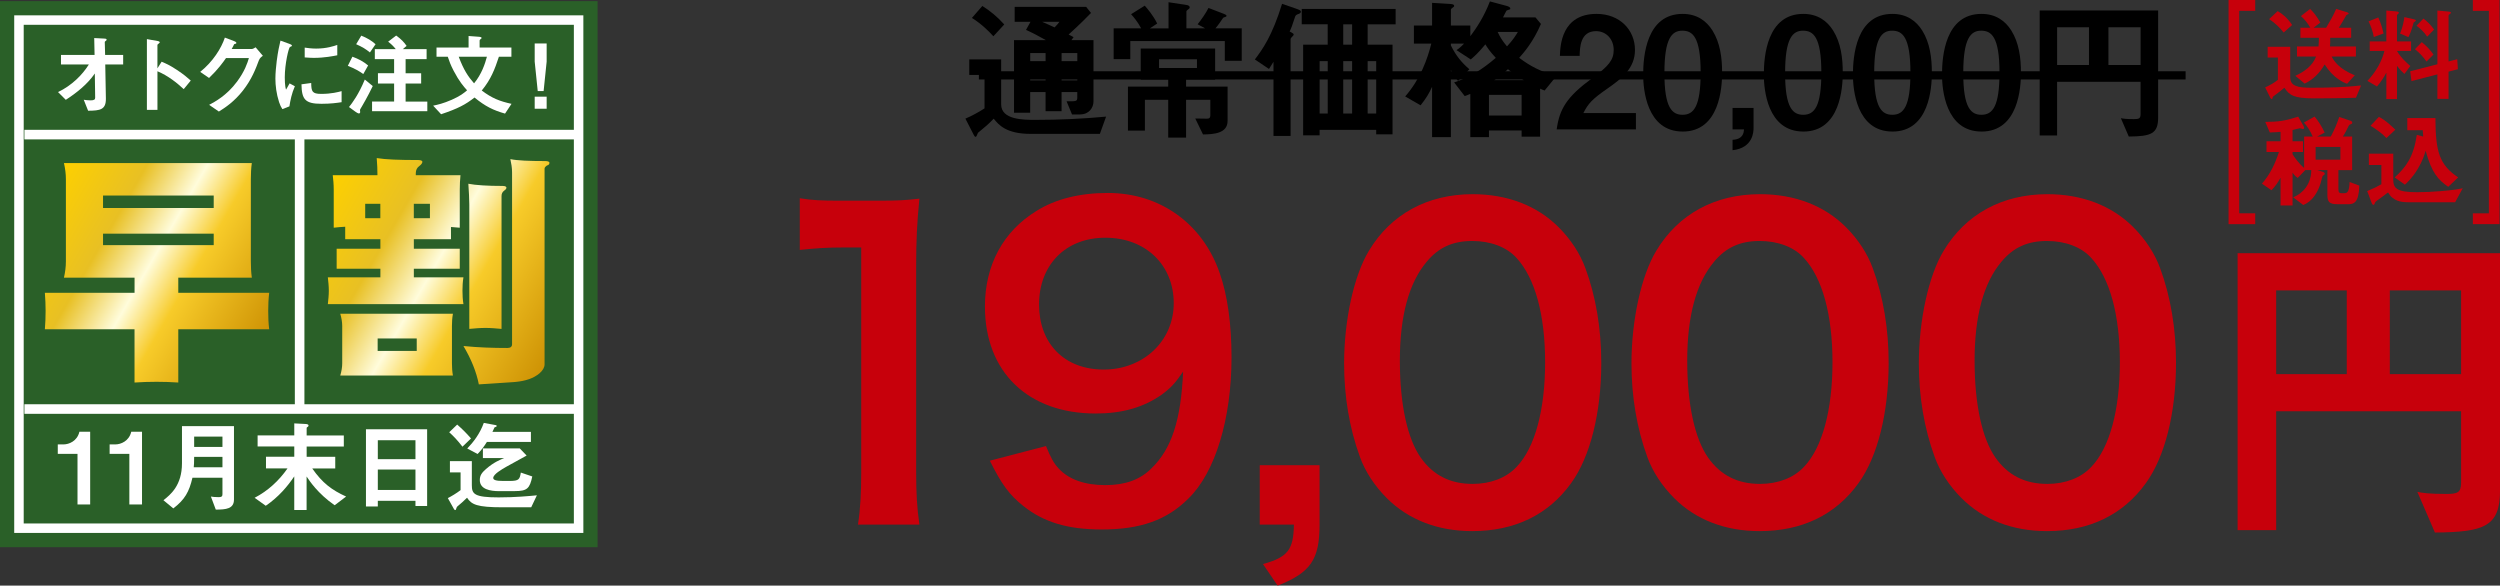
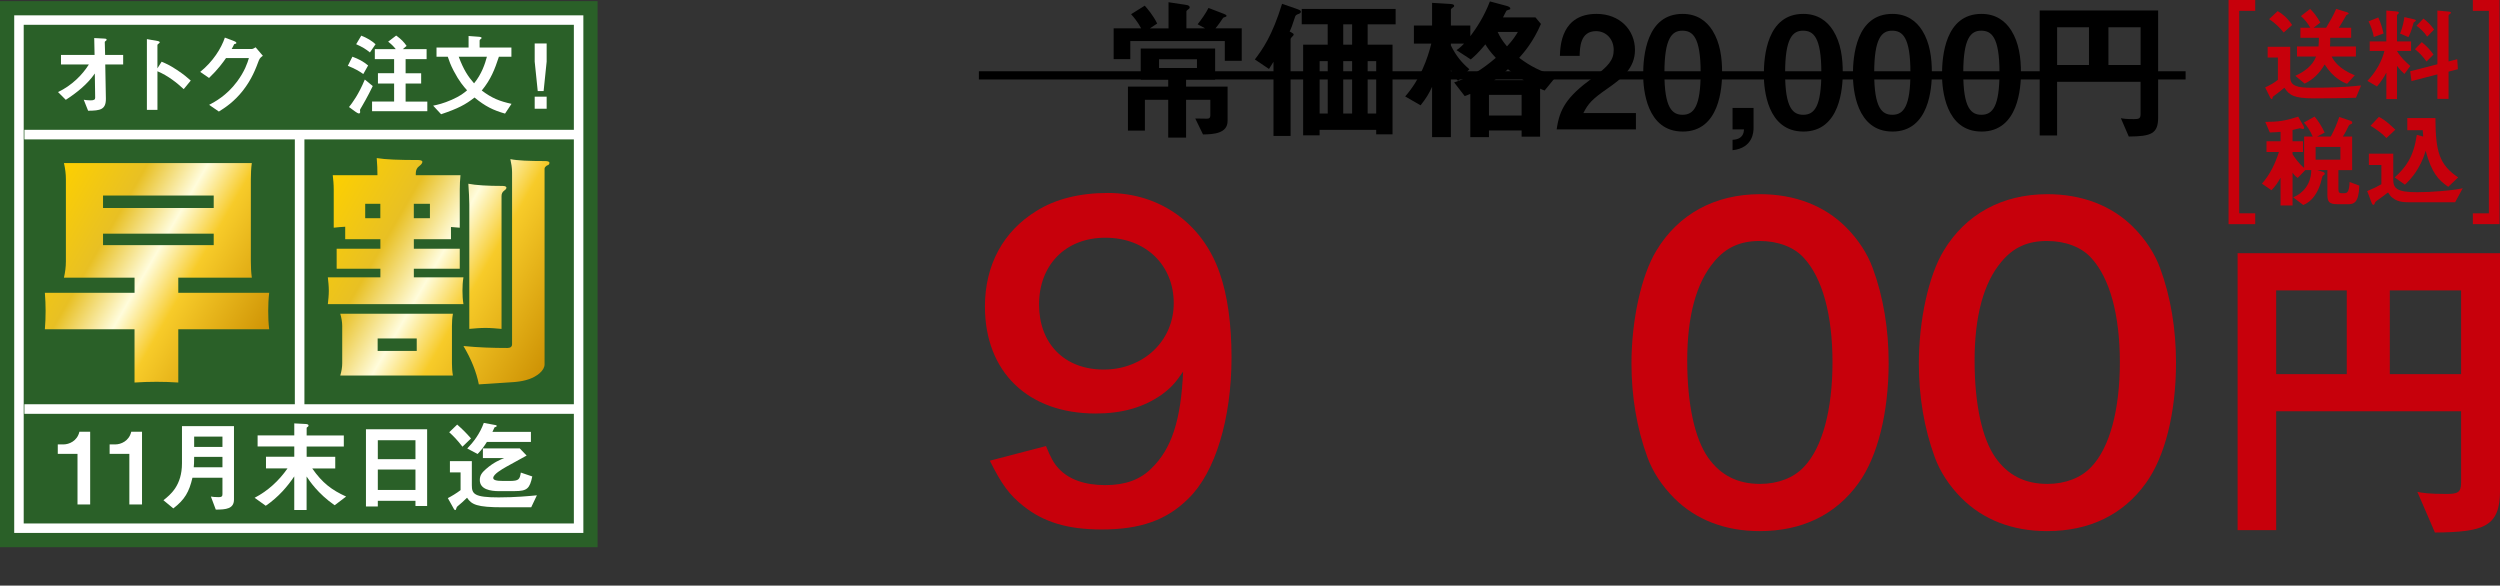
<svg xmlns="http://www.w3.org/2000/svg" xmlns:xlink="http://www.w3.org/1999/xlink" id="design" width="921.56" height="215.87" viewBox="0 0 921.56 215.87">
  <rect x="0" y="0" width="921.56" height="215.87" fill="#333333" stroke="none" />
  <defs>
    <style>.cls-1{fill:url(#_名称未設定グラデーション_4-2);}.cls-1,.cls-2,.cls-3,.cls-4,.cls-5,.cls-6{stroke-width:0px;}.cls-2,.cls-7{fill:#000;}.cls-8{stroke-width:3.53px;}.cls-8,.cls-7,.cls-9{stroke:#fff;}.cls-8,.cls-9,.cls-10{fill:none;stroke-miterlimit:10;}.cls-7{fill-rule:evenodd;stroke-linecap:round;stroke-linejoin:round;stroke-width:.13px;}.cls-3{fill:url(#_名称未設定グラデーション_4);}.cls-9{stroke-width:3.5px;}.cls-4{fill:#2a6028;}.cls-5{fill:#c7000b;}.cls-10{stroke:#000;stroke-width:3.02px;}.cls-6{fill:#fff;}</style>
    <linearGradient id="_名称未設定グラデーション_4" x1="17.96" y1="69.8" x2="101.23" y2="117.88" gradientUnits="userSpaceOnUse">
      <stop offset="0" stop-color="#fdd000" />
      <stop offset=".28" stop-color="#e8c024" />
      <stop offset=".48" stop-color="#fffcdb" />
      <stop offset=".64" stop-color="#f7cb29" />
      <stop offset="1" stop-color="#ce9305" />
    </linearGradient>
    <linearGradient id="_名称未設定グラデーション_4-2" x1="118.03" y1="72.58" x2="207.16" y2="124.03" xlink:href="#_名称未設定グラデーション_4" />
  </defs>
-   <path class="cls-5" d="M316.27,193.38c.9-5.85,1.2-11.7,1.2-19.5v-82.65h-7.2c-5.55,0-9.9.3-15.45.9v-19.05c4.65.75,7.95.9,15,.9h13.8c7.65,0,9.9-.15,15.3-.75-.9,8.85-1.2,15.75-1.2,24.75v75.9c0,7.95.3,13.35,1.2,19.5h-22.65Z" />
  <path class="cls-5" d="M385.57,164.43c1.8,4.35,2.85,6.3,4.65,8.25,3.75,4.05,9.6,6.15,17.25,6.15,7.2,0,12.75-1.95,16.95-6.15,7.5-7.2,10.95-18,11.7-35.7-2.85,4.2-4.5,6-7.95,8.55-6.75,4.65-14.4,6.9-24.3,6.9-24.9,0-40.8-15.3-40.8-39.45,0-15.3,6.75-27.75,19.05-35.25,6.9-4.35,15.9-6.6,26.25-6.6,19.2,0,34.95,11.25,41.25,29.55,2.85,8.1,4.35,18.75,4.35,31.05,0,22.65-6,42.45-15.9,52.05-7.95,7.95-17.7,11.4-31.95,11.4-12.6,0-21.45-2.7-28.95-8.7-5.1-4.05-7.95-7.95-12.3-16.65l20.7-5.4ZM432.67,111.78c0-14.1-10.35-24.15-25.2-24.15s-24.45,10.2-24.45,24.6,9.3,24,23.85,24,25.8-10.5,25.8-24.45Z" />
-   <path class="cls-5" d="M486.42,193.38c0,12.9-3.3,17.7-15.45,22.5l-5.4-7.95c9.15-2.55,11.25-5.25,11.4-14.55h-12.6v-21.9h22.05v21.9Z" />
-   <path class="cls-5" d="M511.22,183.63c-4.5-4.5-7.95-9.75-9.9-15.15-3.9-10.65-5.85-22.35-5.85-34.5,0-15.9,3.6-32.4,9.15-41.55,8.1-13.5,21.6-20.85,38.25-20.85,12.75,0,23.7,4.2,31.65,12.15,4.5,4.5,7.95,9.75,9.9,15.15,3.9,10.5,5.85,22.5,5.85,34.8,0,18.45-4.05,34.65-11.1,44.4-8.4,11.7-20.85,17.7-36.45,17.7-12.75,0-23.55-4.2-31.5-12.15ZM559.07,172.08c6.75-7.05,10.5-21,10.5-38.55s-3.75-31.05-10.5-38.4c-3.6-4.05-9.6-6.3-16.35-6.3-7.2,0-12.45,2.4-16.8,7.65-6.6,7.8-9.9,20.1-9.9,36.45s2.85,28.8,7.65,35.7c4.65,6.6,10.95,9.75,19.2,9.75,6.6,0,12.45-2.25,16.2-6.3Z" />
  <path class="cls-5" d="M617.15,183.63c-4.5-4.5-7.95-9.75-9.9-15.15-3.9-10.65-5.85-22.35-5.85-34.5,0-15.9,3.6-32.4,9.15-41.55,8.1-13.5,21.6-20.85,38.25-20.85,12.75,0,23.7,4.2,31.65,12.15,4.5,4.5,7.95,9.75,9.9,15.15,3.9,10.5,5.85,22.5,5.85,34.8,0,18.45-4.05,34.65-11.1,44.4-8.4,11.7-20.85,17.7-36.45,17.7-12.75,0-23.55-4.2-31.5-12.15ZM665,172.08c6.75-7.05,10.5-21,10.5-38.55s-3.75-31.05-10.5-38.4c-3.6-4.05-9.6-6.3-16.35-6.3-7.2,0-12.45,2.4-16.8,7.65-6.6,7.8-9.9,20.1-9.9,36.45s2.85,28.8,7.65,35.7c4.65,6.6,10.95,9.75,19.2,9.75,6.6,0,12.45-2.25,16.2-6.3Z" />
  <path class="cls-5" d="M723.08,183.63c-4.5-4.5-7.95-9.75-9.9-15.15-3.9-10.65-5.85-22.35-5.85-34.5,0-15.9,3.6-32.4,9.15-41.55,8.1-13.5,21.6-20.85,38.25-20.85,12.75,0,23.7,4.2,31.65,12.15,4.5,4.5,7.95,9.75,9.9,15.15,3.9,10.5,5.85,22.5,5.85,34.8,0,18.45-4.05,34.65-11.1,44.4-8.4,11.7-20.85,17.7-36.45,17.7-12.75,0-23.55-4.2-31.5-12.15ZM770.93,172.08c6.75-7.05,10.5-21,10.5-38.55s-3.75-31.05-10.5-38.4c-3.6-4.05-9.6-6.3-16.35-6.3-7.2,0-12.45,2.4-16.8,7.65-6.6,7.8-9.9,20.1-9.9,36.45s2.85,28.8,7.65,35.7c4.65,6.6,10.95,9.75,19.2,9.75,6.6,0,12.45-2.25,16.2-6.3Z" />
  <path class="cls-5" d="M897.57,196.3l-6.47-14.98c2.03.38,4.19.76,10.66.76,4.19,0,5.46-.51,5.46-4.19v-26.28h-68.17v43.8h-14.22v-102.07h96.74v87.47c0,13.2-5.71,15.36-23.99,15.49ZM865.07,107.06h-26.02v30.85h26.02v-30.85ZM907.22,107.06h-26.28v30.85h26.28v-30.85Z" />
-   <path class="cls-2" d="M405.43,49.35h-25.55c-8.94,0-11.75-3.32-13.58-5.61-1.89,2.01-3.09,2.98-5.79,5.21-.34.74-.57,1.49-.86,1.49-.34,0-.52-.4-.69-.69l-3.09-6.02c2.18-.92,4.98-2.41,7.05-3.78v-12.32h-5.62v-5.73h11.75v16.56c0,5.73,8.19,5.73,12.78,5.73,8.65,0,17.3-.4,25.9-1.2l-2.29,6.36ZM366.18,13.37c-1.55-1.72-4.24-4.47-7.91-6.76l3.84-4.41c2.98,1.89,5.44,3.9,8.08,6.82l-4.01,4.35ZM398.21,42.19h-3.04l-2.01-4.87c3.55.06,3.95.06,3.95-1.38v-2.01h-5.79v7.05h-5.9v-7.05h-5.67v7.62h-5.96V14.8h11.75c-2.41-1.38-4.81-2.64-7.33-3.78l1.66-2.98h-5.84V2.54h26.36l1.78,2.23c-1.32,1.38-3.72,3.84-8.25,7.96.29.11,1.55.8,1.83.97l-.8,1.09h8.14v22.57c0,2.35-1.66,4.81-4.87,4.81ZM385.43,19.56h-5.67v2.98h5.67v-2.98ZM385.43,26.55h-5.67v3.09h5.67v-3.09ZM384.17,8.04c.75.29,3.9,1.78,4.58,2.06.92-.92,1.49-1.66,1.78-2.06h-6.36ZM397.12,19.56h-5.79v2.98h5.79v-2.98ZM397.12,26.55h-5.79v3.09h5.79v-3.09Z" />
  <path class="cls-2" d="M451.49,22.42v-7.28h-34.84v6.65h-6.13v-11.34h10.14c-1.26-2.41-2.92-4.35-3.72-5.21l5.04-3.15c.92,1.03,3.15,3.61,4.58,6.59l-2.69,1.78h6.88V.82l6.7,1.03c.46.06,1.09.29,1.09.86,0,.17,0,.29-.17.46-.11.11-1.03.74-1.03.97v6.3h6.88l-2.75-1.49c1.26-1.55,3.15-4.24,4.01-6.02l5.67,2.18c.4.17.97.4.97.69,0,.17-.06.29-.17.34-.17.11-.97.29-1.09.46-.52.8-1.89,2.81-2.81,3.84h9.68v11.98h-6.25ZM443.47,49.58l-2.87-5.9c.57,0,3.5.06,4.13.06.75,0,1.43,0,1.43-1.32v-5.62h-8.94v13.92h-6.59v-13.92h-8.59v11.34h-6.25v-16.22h14.84v-2.58h-10.14v-11.46h27.44v11.46h-10.71v2.58h15.3v12.66c0,4.64-5.21,4.93-9.05,4.98ZM441.23,21.85h-13.98v3.21h13.98v-3.21Z" />
  <path class="cls-2" d="M478.54,5.18c-.74.29-.86.46-1.09.86-1.09,3.44-1.55,4.53-2.06,5.56,1.32.74,1.49.8,1.49,1.15,0,.29-.52.74-.57.8-.17.17-.57.52-.57.92v35.64h-6.3v-27.33c-.4.63-.69,1.09-1.66,2.64l-5.21-3.5c2.81-3.72,6.36-8.59,10.03-20.51l4.98,1.72c1.32.46,1.95.69,1.95,1.2s-.63.74-.97.86ZM504.15,8.96v7.51h9.17v33.06h-6.02v-1.66h-20.86v2.01h-6.07V16.46h9.05v-7.51h-9.57V3.29h34.61v5.67h-10.31ZM489.43,22.54h-2.98v19.31h2.98v-19.31ZM498.42,8.96h-3.27v7.51h3.27v-7.51ZM498.42,22.54h-3.27v19.31h3.27v-19.31ZM507.3,22.54h-3.15v19.31h3.15v-19.31Z" />
  <path class="cls-2" d="M569.38,33.37c-.86-.34-.92-.34-1.66-.69v17.7h-6.82v-2.29h-12.03v2.46h-6.88v-15.93c-1.49.57-1.6.69-2.06.8l-3.9-5.04c5.79-1.89,10.26-4.7,15.36-9.05-2.23-2.41-3.09-3.72-3.84-4.98-2.81,3.38-4.3,4.64-5.39,5.56l-5.27-3.44c.8-.52,1.43-.97,2.81-2.41h-4.87v.69c1.89,3.84,4.01,6.36,6.82,8.77l-4.18,4.3c-1.43-1.72-1.66-2.06-2.64-4.01v24.75h-6.93v-18.56c-1.15,2.52-2.18,4.24-4.24,6.82l-5.67-3.27c5.62-6.42,8.25-13.92,9.63-19.48h-6.42v-6.65h6.7V1.05l6.59.4c1.2.06,1.55.29,1.55.74,0,.29-.4.52-.57.63-.23.17-.63.46-.63.74v5.84h7.16v3.95c2.29-3.04,5.04-7.16,7.22-12.83l6.19,1.66c.57.17,1.32.46,1.32.92,0,.17-.06.29-.11.34-.17.11-1.2.34-1.32.52-.06,0-1.03,2.06-1.26,2.46h11.98l2.01,2.41c-2.92,6.7-6.19,10.43-8.02,12.49,4.3,3.21,7.73,4.93,13.69,6.76l-4.3,5.27ZM560.9,34.97h-12.03v7.62h12.03v-7.62ZM555.86,25.52c-2.52,2.35-4.01,3.32-5.04,4.01h10.89c-2.18-1.2-3.95-2.46-5.84-4.01ZM552.07,11.77c.8,1.72,1.66,3.21,3.44,5.33,2.29-2.46,3.15-3.9,4.01-5.33h-7.45Z" />
  <path class="cls-2" d="M573.83,47.69c1.03-7.45,3.61-11.92,13.06-18.85,6.13-4.47,7.96-6.76,7.96-10.43,0-3.95-2.75-6.93-6.53-6.93-5.79,0-5.96,6.02-6.02,9.11h-7.28c.11-3.72.57-15.47,13.52-15.47,8.59,0,14.15,5.96,14.15,13.29,0,6.7-4.76,10.49-10.2,14.27-5.62,3.9-7.05,5.5-8.82,9h19.37v6.02h-29.22Z" />
  <path class="cls-2" d="M620.26,48.49c-13.29,0-14.55-15.58-14.55-20.97,0-6.88,1.2-22.4,14.55-22.4,5.27,0,8.77,2.58,11,6.13,2.86,4.58,3.55,10.14,3.55,15.53s-.86,21.72-14.55,21.72ZM620.14,11.31c-3.84,0-6.59,2.81-6.59,15.47-.06,13.24,2.98,15.53,6.7,15.53,4.18,0,6.65-3.21,6.65-15.53,0-13.24-2.98-15.47-6.76-15.47Z" />
  <path class="cls-2" d="M646.4,39.78v7.45c0,1.09-.06,7.33-7.74,8.14v-3.84c3.9-.17,4.13-2.64,4.24-3.84h-4.24v-7.91h7.74Z" />
  <path class="cls-2" d="M664.74,48.49c-13.29,0-14.55-15.58-14.55-20.97,0-6.88,1.2-22.4,14.55-22.4,5.27,0,8.77,2.58,11,6.13,2.86,4.58,3.55,10.14,3.55,15.53s-.86,21.72-14.55,21.72ZM664.63,11.31c-3.84,0-6.59,2.81-6.59,15.47-.06,13.24,2.98,15.53,6.7,15.53,4.18,0,6.65-3.21,6.65-15.53,0-13.24-2.98-15.47-6.76-15.47Z" />
  <path class="cls-2" d="M697.58,48.49c-13.29,0-14.55-15.58-14.55-20.97,0-6.88,1.2-22.4,14.55-22.4,5.27,0,8.77,2.58,11,6.13,2.86,4.58,3.55,10.14,3.55,15.53s-.86,21.72-14.55,21.72ZM697.47,11.31c-3.84,0-6.59,2.81-6.59,15.47-.06,13.24,2.98,15.53,6.7,15.53,4.18,0,6.65-3.21,6.65-15.53,0-13.24-2.98-15.47-6.76-15.47Z" />
  <path class="cls-2" d="M730.42,48.49c-13.29,0-14.55-15.58-14.55-20.97,0-6.88,1.2-22.4,14.55-22.4,5.27,0,8.77,2.58,11,6.13,2.86,4.58,3.55,10.14,3.55,15.53s-.86,21.72-14.55,21.72ZM730.3,11.31c-3.84,0-6.59,2.81-6.59,15.47-.06,13.24,2.98,15.53,6.7,15.53,4.18,0,6.65-3.21,6.65-15.53,0-13.24-2.98-15.47-6.76-15.47Z" />
  <path class="cls-2" d="M784.72,50.33l-2.92-6.76c.92.17,1.89.34,4.81.34,1.89,0,2.46-.23,2.46-1.89v-11.86h-30.77v19.77h-6.42V3.86h43.66v39.48c0,5.96-2.58,6.93-10.83,6.99ZM770.05,10.05h-11.75v13.92h11.75v-13.92ZM789.08,10.05h-11.86v13.92h11.86v-13.92Z" />
  <line class="cls-10" x1="360.84" y1="27.78" x2="805.67" y2="27.78" />
  <path class="cls-5" d="M868.44,36.03c-4.53.19-14.29.23-15.39.23-7.39,0-9.11-1.1-10.97-3.92-1.26,1.07-2.82,2.25-3.39,2.67-.8.61-.88.65-.91.8-.11.5-.15.72-.38.72-.08,0-.3-.11-.5-.46l-1.91-3.85c2.1-.99,3.16-1.6,4.69-2.78v-8.23h-3.77v-3.96h8.31v11.2c0,3.31,2.78,3.89,7.7,3.89,6.13,0,12.31-.15,18.44-.84l-1.9,4.53ZM841.81,11.99c-1.14-1.45-3.05-3.51-5.37-4.92l3.16-2.97c1.68.99,3.39,2.25,5.33,5.11l-3.12,2.78ZM859.49,20.83c.84,1.56,2.51,4.46,8.53,6.93l-2.82,3.12c-1.33-.46-5.14-2.1-8.27-7.12-1.94,3.35-4.5,5.75-7.39,7.05l-3.43-2.86c3.31-1.49,6.36-3.73,7.66-7.12h-7.05v-3.7h7.93c.11-1.22.15-2.02.15-3.2h-6.82v-3.7h3.66c-.8-1.45-2.1-3.12-3.47-4.31l3.39-2.63c1.33,1.3,2.29,2.48,3.77,5.03l-2.51,1.91h4.65c1.33-2.25,2.71-4.61,3.7-6.93l3.89,1.18c.11.04.72.23.72.53,0,.08-.08.15-.15.19s-.57.27-.69.34c-1.49,2.59-1.94,3.39-2.82,4.69h4.57v3.7h-7.73c.04,1.56,0,2.32-.08,3.2h9.56v3.7h-8.95Z" />
  <path class="cls-5" d="M883.58,18.77c1.33,2.44,3.92,4.69,4.92,5.56l-2.17,2.93c-.69-.65-1.83-1.71-2.74-3.01v12.27h-3.92v-9.75c-.69,1.33-2.06,3.58-3.47,5.11l-3.51-2.06c3.28-3.47,5.45-7.54,6.25-11.05h-5.41v-3.51h6.13V3.88l3.43.3c1.03.08,1.18.3,1.18.53,0,.15-.08.3-.3.46-.31.23-.38.27-.38.46v9.64h5.18v3.51h-5.18ZM875.05,13.63c-.38-2.1-1.22-4.34-1.94-5.75l3.58-1.45c1.03,2.13,1.64,4.61,1.94,5.91l-3.58,1.3ZM890.18,7.99c-.38.19-.42.23-.46.34-.11.38-.84,3.35-1.91,5.37l-3.09-1.33c.95-2.17,1.41-4.76,1.6-6.06l3.2.72c.8.19,1.03.3,1.03.53,0,.19-.3.38-.38.42ZM902.6,26.39v10.06h-4.12v-9.03l-9.56,2.48-.46-3.62,10.02-2.59V3.88l4.08.38c.76.08.92.23.92.46,0,.15-.12.23-.27.34-.38.27-.61.42-.61.57v17.03l3.2-.84.23,3.7-3.43.88ZM894.48,22.7c-1.11-1.64-2.71-3.35-4.27-4.57l2.51-2.59c1.49,1.18,3.16,2.86,4.31,4.57l-2.55,2.59ZM894.71,13.52c-1.18-1.83-2.86-3.24-3.92-4.04l2.55-2.63c1.14.88,2.71,2.25,3.92,4.04l-2.55,2.63Z" />
  <path class="cls-5" d="M865.32,75.27h-3.73c-3.05,0-3.66-.95-3.66-3.47v-9.11h-3.73l2.13.69c.27.08.61.27.61.61,0,.3-.15.42-.27.5-.42.3-.5.34-.57.53-.04.08-.57,2.21-.69,2.59-1.1,3.43-3.05,6.63-6.36,7.96l-3.73-2.82c3.66-1.52,6.63-4.88,6.67-10.06h-2.21l-2.78,2.9c-1.03-.72-1.49-1.3-1.91-1.98v12.12h-4.42v-10.25c-.91,1.71-1.79,3.01-3.35,4.65l-3.51-2.44c2.97-3.35,4.92-7.43,6.25-11.66h-4.57v-3.96h5.18v-3.47c-1.03.08-2.29.19-3.96.23l-1.68-3.89c4.95-.04,7.32-.38,12.15-1.94l1.87,3.31c.15.23.27.53.27.76,0,.3-.08.5-.42.5-.15,0-.91-.3-1.1-.3-.23,0-2.29.57-2.71.65v4.15h3.85v3.96h-3.85v.84c.84,1.3,2.29,3.39,4.27,5.03v-11.58h3.16c-.95-2.13-1.94-3.7-3.24-5.14l3.92-2.21c1.37,1.64,2.51,3.31,3.73,5.91l-2.78,1.45h5.03c1.26-2.29,2.29-4.72,3.12-7.2l4,1.33c.27.08.8.3.8.76,0,.34-.27.46-.38.5-.65.23-.72.27-.99.76-.72,1.49-1.14,2.4-2.1,3.85h3.43v12.38h-5.07v7.09c0,1.14.42,1.41,1.1,1.41h1.1c.99,0,1.79-.34,1.94-4.11l3.58,1.33c-.23,6.55-2.1,6.86-4.42,6.86ZM862.73,54.16h-9.14v4.69h9.14v-4.69Z" />
  <path class="cls-5" d="M905.04,74.55h-17.41c-3.39,0-4.69-.88-5.75-1.68-.5-.34-.88-.84-1.6-1.94-.38.3-2.29,1.79-4.27,3.16q-.34.23-.46.53c-.34.76-.38.88-.65.88-.34,0-.53-.42-.65-.69l-1.64-4.38c2.29-.95,3.81-1.68,5.22-2.51v-7.09h-4.61v-4.19h8.99v9.68c0,3.24,1.6,4.53,8.8,4.53,2.86,0,5.68-.15,8.53-.38,4.76-.38,6.74-.76,8.27-1.07l-2.78,5.14ZM879.7,50.89c-1.79-1.87-3.43-3.01-5.87-4.53l3.09-3.28c1.07.57,2.63,1.37,6.06,4.72l-3.28,3.09ZM902.48,68.87c-3.73-2.63-6.06-5.07-8.34-13.3-.42,1.45-1.1,3.7-2.86,6.63-1.87,3.16-3.81,4.99-4.76,5.87l-3.77-2.67c4.23-3.89,6.93-7.51,8.15-15.7l2.36.65c-.11-1.07-.15-1.68-.19-2.36h-5.68v-4.46h10.36c.08,12.34,1.37,17.11,8.38,21.87l-3.66,3.47Z" />
  <path class="cls-5" d="M821.5,82.63V0h9.83v4h-5.91v74.63h5.91v4h-9.83Z" />
  <path class="cls-5" d="M921.38,0v82.63h-9.83v-4h5.91V4h-5.91V0h9.83Z" />
  <path class="cls-7" d="M42.82,49.45c.24-.23.49-.55.55-.94-.09-.08-.04-.26-.16-.31,0-.04.01-.07.02-.11-.15-.14-.34-.23-.57-.36-.19.01-.37-.03-.54-.11-.13.11-.23.26-.33.4,0,.23-.15.45-.3.51.02.04.06.07.04.14-.07,0-.06-.07-.14-.07.06.21.26.32.3.55.12.09.3.18.29.31" />
  <rect class="cls-4" y=".42" width="220.28" height="201.29" />
  <rect class="cls-9" x="16.48" y="-2.08" width="187.31" height="206.3" transform="translate(211.21 -9.08) rotate(90)" />
  <path class="cls-6" d="M28.57,185.97v-18.66h-7.27v-3.49h2.13c1.95,0,5.03-1.18,5.84-4.66h3.97v26.81h-4.66Z" />
  <path class="cls-6" d="M47.68,185.97v-18.66h-7.27v-3.49h2.13c1.95,0,5.03-1.18,5.84-4.66h3.97v26.81h-4.66Z" />
  <path class="cls-6" d="M79.54,187.85l-1.8-4.81c.62.11,1.47.22,2.9.22,1.06,0,1.36-.29,1.36-1.1v-6.06h-11.06c-1.21,5.22-2.83,8.08-7.05,11.31l-3.64-3.01c2.61-2.09,6.83-5.44,6.83-13.63v-13.7h19.17v27.07c0,3.45-2.98,3.71-6.72,3.71ZM82,168.42h-10.43c0,2.06-.07,3.01-.15,3.82h10.58v-3.82ZM82,160.93h-10.43v3.82h10.43v-3.82Z" />
  <path class="cls-6" d="M123.34,186.23c-6.21-4.3-9.29-9.04-10.32-10.58v12.34h-4.55v-12.38c-2.39,3.56-5.73,7.57-10.5,10.83l-4.11-2.94c4.88-2.53,9-6.32,12.12-10.83h-7.93v-4.3h10.43v-3.78h-13.52v-4.08h13.52v-4.44l4.19.22c.62.04,1.07.18,1.07.59,0,.22-.15.37-.33.48-.33.22-.37.26-.37.37v2.79h13.7v4.08h-13.7v3.78h10.54v4.3h-8.48c3.75,5.4,7.24,7.97,12.49,10.36l-4.22,3.2Z" />
  <path class="cls-6" d="M153.15,186.52v-1.91h-13.88v2.09h-4.37v-28.46h22.55v28.28h-4.3ZM153.15,162.28h-13.88v6.98h13.88v-6.98ZM153.15,173.08h-13.88v7.53h13.88v-7.53Z" />
  <path class="cls-6" d="M195.82,187h-10.58c-9.51,0-11.42-1.03-13.07-3.53-1.54,1.51-2.28,2.13-3.38,3.05-.33.26-.4.33-.48.62-.26.77-.29.88-.51.88-.18,0-.33-.15-.44-.33l-2.28-4.08c1.25-.62,3.23-1.8,4.7-2.94v-6.54h-3.93v-4.15h8.08v8.85c0,3.23.81,4.52,9.88,4.52,6.17,0,11.5-.51,14.1-.77l-2.09,4.41ZM170.48,164.67c-1.95-2.53-3.38-3.97-4.89-5.33l2.94-2.83c1.91,1.69,3.16,2.9,5.1,5.11l-3.16,3.05ZM179.48,162.91c-.99,1.58-1.91,2.9-3.42,4.44l-3.82-2.02c2.2-2.28,4.63-5.36,6.1-9.44l3.93.73c.22.04.81.07.84.37.04.29-.37.37-.81.55-.26.48-.44.99-.77,1.65h14.18v3.71h-16.23ZM189.84,181.05h-5.88c-3.2,0-7.09-.66-7.09-4.08,0-1.76.77-2.75,2.28-4.08,2.9-2.53,5.29-3.45,6.72-4.04h-7.86v-3.56h13.59l2.53,2.64c-.88.48-6.35,3.49-7.46,4.11-1.73.99-4.85,2.79-4.85,4.15,0,.73.99,1.1,3.64,1.1h2.42c3.45,0,3.71-.62,4.11-3.09l4.22,1.43c-.92,4.44-1.91,5.4-6.39,5.4Z" />
  <path class="cls-6" d="M38.8,23.77l.23,12.51c.07,4.15-2.07,4.51-6.55,4.54l-1.61-4.05c.4.07,1.48.23,2.5.23,1.35,0,1.71-.33,1.71-.99l-.13-8.92c-2.67,3.92-6.72,7.15-10.7,9.71l-2.86-2.86c5.1-2.44,8.99-6.36,11.36-10.17h-10.27v-3.52h12.38l-.13-6.22,3.82.2c.2,0,.76.03.76.43,0,.1-.03.2-.26.36-.36.26-.43.33-.43.49l.13,4.74h6.65v3.52h-6.59Z" />
  <path class="cls-6" d="M67.72,32.86c-2.44-2.27-5.73-4.94-9.68-6.59v14.23h-3.89V14.42l3.95.69c.1.03.79.13.79.53,0,.2-.86.72-.86.89v8.66l1.55-2.44c1.68.72,2.77,1.15,5.6,3,2.6,1.71,3.82,2.8,5.14,3.95l-2.6,3.16Z" />
  <path class="cls-6" d="M95.46,22.16c-1.19,3.19-2.63,7.01-5.86,11.16-3.33,4.28-6.82,6.49-8.92,7.8l-3.59-2.47c2.04-1.09,6.39-3.33,10.31-8.59,2.83-3.82,3.82-6.88,4.35-8.66h-8.43c-1.12,1.61-2.93,4.15-6.26,7.34l-3.26-2.24c4.71-3.79,7.77-8.69,9.09-12.64l3.39,1.28c.2.07.86.36.86.69,0,.26-.36.33-.82.46-.2.49-.59,1.15-.92,1.78h7.38c.4,0,.92-.3,1.45-.63l2.67,3.13c-.66.46-1.15.89-1.42,1.58Z" />
-   <path class="cls-6" d="M106.69,39.21l-2.6,1.02c-.53-.86-.82-1.38-1.22-2.6-.99-3.06-1.35-6.12-1.35-8.66,0-2.11.26-4.54.49-6.49.46-3.56.92-5.56,1.38-7.51l3.36,1.22c.23.1.86.33.86.59,0,.07-.03.2-.16.3-.07.03-.49.2-.56.23-.49.3-1.91,6.26-1.91,11.23,0,.56,0,3.1.46,4.51.4-.69.59-1.02,1.32-2.31l1.94,1.05c-1.19,2.7-1.68,5.3-2.01,7.41ZM118.47,38.26c-5.99,0-7.24-1.61-7.34-7.18l3.59-.49c.03,3.13.36,4.02,3.69,4.02,3.75,0,6.32-.69,7.51-1.02v4.08c-1.75.26-3.95.59-7.44.59ZM115.84,21.33c-.26,0-1.78,0-3.52-.16v-3.62c.95.13,2.44.36,4.21.36,3.85,0,6.55-.92,7.8-1.35v3.82c-1.51.3-4.84.95-8.5.95Z" />
  <path class="cls-6" d="M133.92,27.29c-1.58-1.12-3.1-1.98-5.7-3.03l1.68-3.36c2.34.86,4.02,1.75,5.8,3.23l-1.78,3.16ZM133.33,39.35c-.56.95-.63,1.05-.63,1.19s.07.66.07.76c0,.26-.16.53-.46.53-.33,0-1.05-.46-1.35-.69l-2.31-1.68c1.25-1.58,3.56-4.64,5.83-10.14l2.93,2.4c-1.75,3.69-3.89,7.31-4.08,7.64ZM136.36,19.33c-1.51-1.25-2.9-2.07-5.07-3.03l1.88-3.16c2.21.89,3.72,1.78,5.27,3.16l-2.07,3.03ZM137.15,40.99v-3.56h8.13v-6.65h-5.96v-3.79h5.96v-5.2h-7.11v-3.69h7.71c-.89-1.12-1.68-1.88-2.8-2.73l2.96-2.27c1.91,1.35,2.93,2.5,3.85,3.82l-1.42,1.19h8.79v3.69h-7.74v5.2h5.73v3.79h-5.73v6.65h8v3.56h-20.38Z" />
  <path class="cls-6" d="M186.18,41.88c-4.38-1.25-7.28-2.67-11.26-5.93-3.33,2.6-6.03,4.05-12.32,6.16l-2.93-3.16c1.71-.36,3.69-.79,6.85-2.17,3.19-1.42,4.38-2.4,5.66-3.49-1.25-1.38-2.9-3.26-4.91-7.11-1.19-2.27-1.65-3.62-2.21-5.27h-4.15v-3.39h11.82v-4.25l3.98.3c.16,0,.82.1.82.43,0,.16-.16.3-.33.4-.07.07-.4.26-.4.53v2.6h11.72v3.39h-4.61c-1.51,4.58-2.93,8.33-6.32,12.45,3.75,2.83,6.59,3.95,10.97,4.91l-2.4,3.62ZM169.09,20.91c1.84,4.87,3.39,7.21,5.66,9.81,2.8-3.39,4.05-7.24,4.74-9.81h-10.41Z" />
  <path class="cls-6" d="M201.51,16.03v6.68l-1.12,10.87h-2.17l-1.12-10.87v-6.68h4.41ZM201.51,35.63v4.45h-4.41v-4.45h4.41Z" />
  <line class="cls-8" x1="9" y1="150.78" x2="211.89" y2="150.78" />
  <line class="cls-8" x1="110.45" y1="49.94" x2="110.45" y2="150.23" />
  <line class="cls-8" x1="9" y1="49.62" x2="211.89" y2="49.62" />
  <path class="cls-3" d="M92.83,60.1c-.27,1.98-.36,3.96-.36,5.95v30.27c0,2.07.09,4.05.36,6.04h-27.11v5.58h33.51c-.27,2.25-.36,4.5-.36,6.67,0,2.34.09,4.59.36,6.76h-33.51v19.64c-2.7-.18-5.31-.27-8.02-.27s-5.4.09-8.11.27v-19.64H16.54c.18-2.16.27-4.41.27-6.76,0-2.16-.09-4.41-.27-6.67h33.06v-5.58h-26.03c.45-1.98.72-3.96.72-6.04v-30.27c0-1.98-.27-3.96-.72-5.95h69.27ZM78.78,76.67v-4.59h-40.8v4.59h40.8ZM78.78,86.13h-40.8v4.23h40.8v-4.23Z" />
  <path class="cls-1" d="M154.26,59c.9,0,1.44.27,1.44.63,0,.45-.36.99-1.08,1.53-.9.63-1.35,1.53-1.35,2.7v.72h16.48c-.18,1.8-.27,3.51-.27,5.31v14.05c-1.17-.09-2.25-.18-3.24-.27v4.5h-13.69v3.51h16.93v7.39h-16.93v3.15h18.29c-.27,1.62-.36,3.33-.36,4.95s.09,3.33.36,4.95h-49.99c.18-1.62.36-3.33.36-4.95s-.18-3.33-.36-4.95h19.37v-3.15h-16.12v-7.39h16.12v-3.51h-12.97v-4.59c-1.44.09-2.88.18-4.23.36v-14.05c0-1.98-.18-3.78-.36-5.31h16.48c0-1.98-.09-4.14-.27-6.31,3.24.54,8.38.72,15.4.72ZM166.96,115.66c-.27,1.53-.36,3.06-.36,4.5v13.78c0,1.44.09,2.97.36,4.5h-41.53c.45-1.53.72-3.06.72-4.5v-13.78c0-1.44-.27-2.97-.72-4.5h41.53ZM140.2,80.44v-5.31h-5.58v5.31h5.58ZM153.62,124.76h-14.41v4.59h14.41v-4.59ZM152.54,80.44h5.94v-5.31h-5.94v5.31ZM201.01,59.37c.99,0,1.53.27,1.53.63,0,.54-.36.9-.9.99-.63.45-.9.81-.9,1.17v72.15c0,1.08-.63,2.25-1.89,3.33-2.16,1.8-5.04,2.79-8.83,3.15l-13.51.9c-.9-4.59-2.79-9.28-5.67-14.14,5.4.54,10.81.72,16.21.72,1.08,0,1.71-.45,1.71-1.35v-63.41c0-1.62-.27-3.24-.63-4.86,2.52.54,6.85.72,12.88.72ZM185.42,68.55c.81,0,1.26.27,1.26.63s-.27.72-.81,1.08c-.72.54-.99,1.17-.99,2.07v48.91c-1.98-.18-3.96-.36-5.94-.36s-3.96.18-5.94.36v-45.76c0-2.34-.18-4.95-.36-7.75,2.7.54,7.03.81,12.79.81Z" />
</svg>